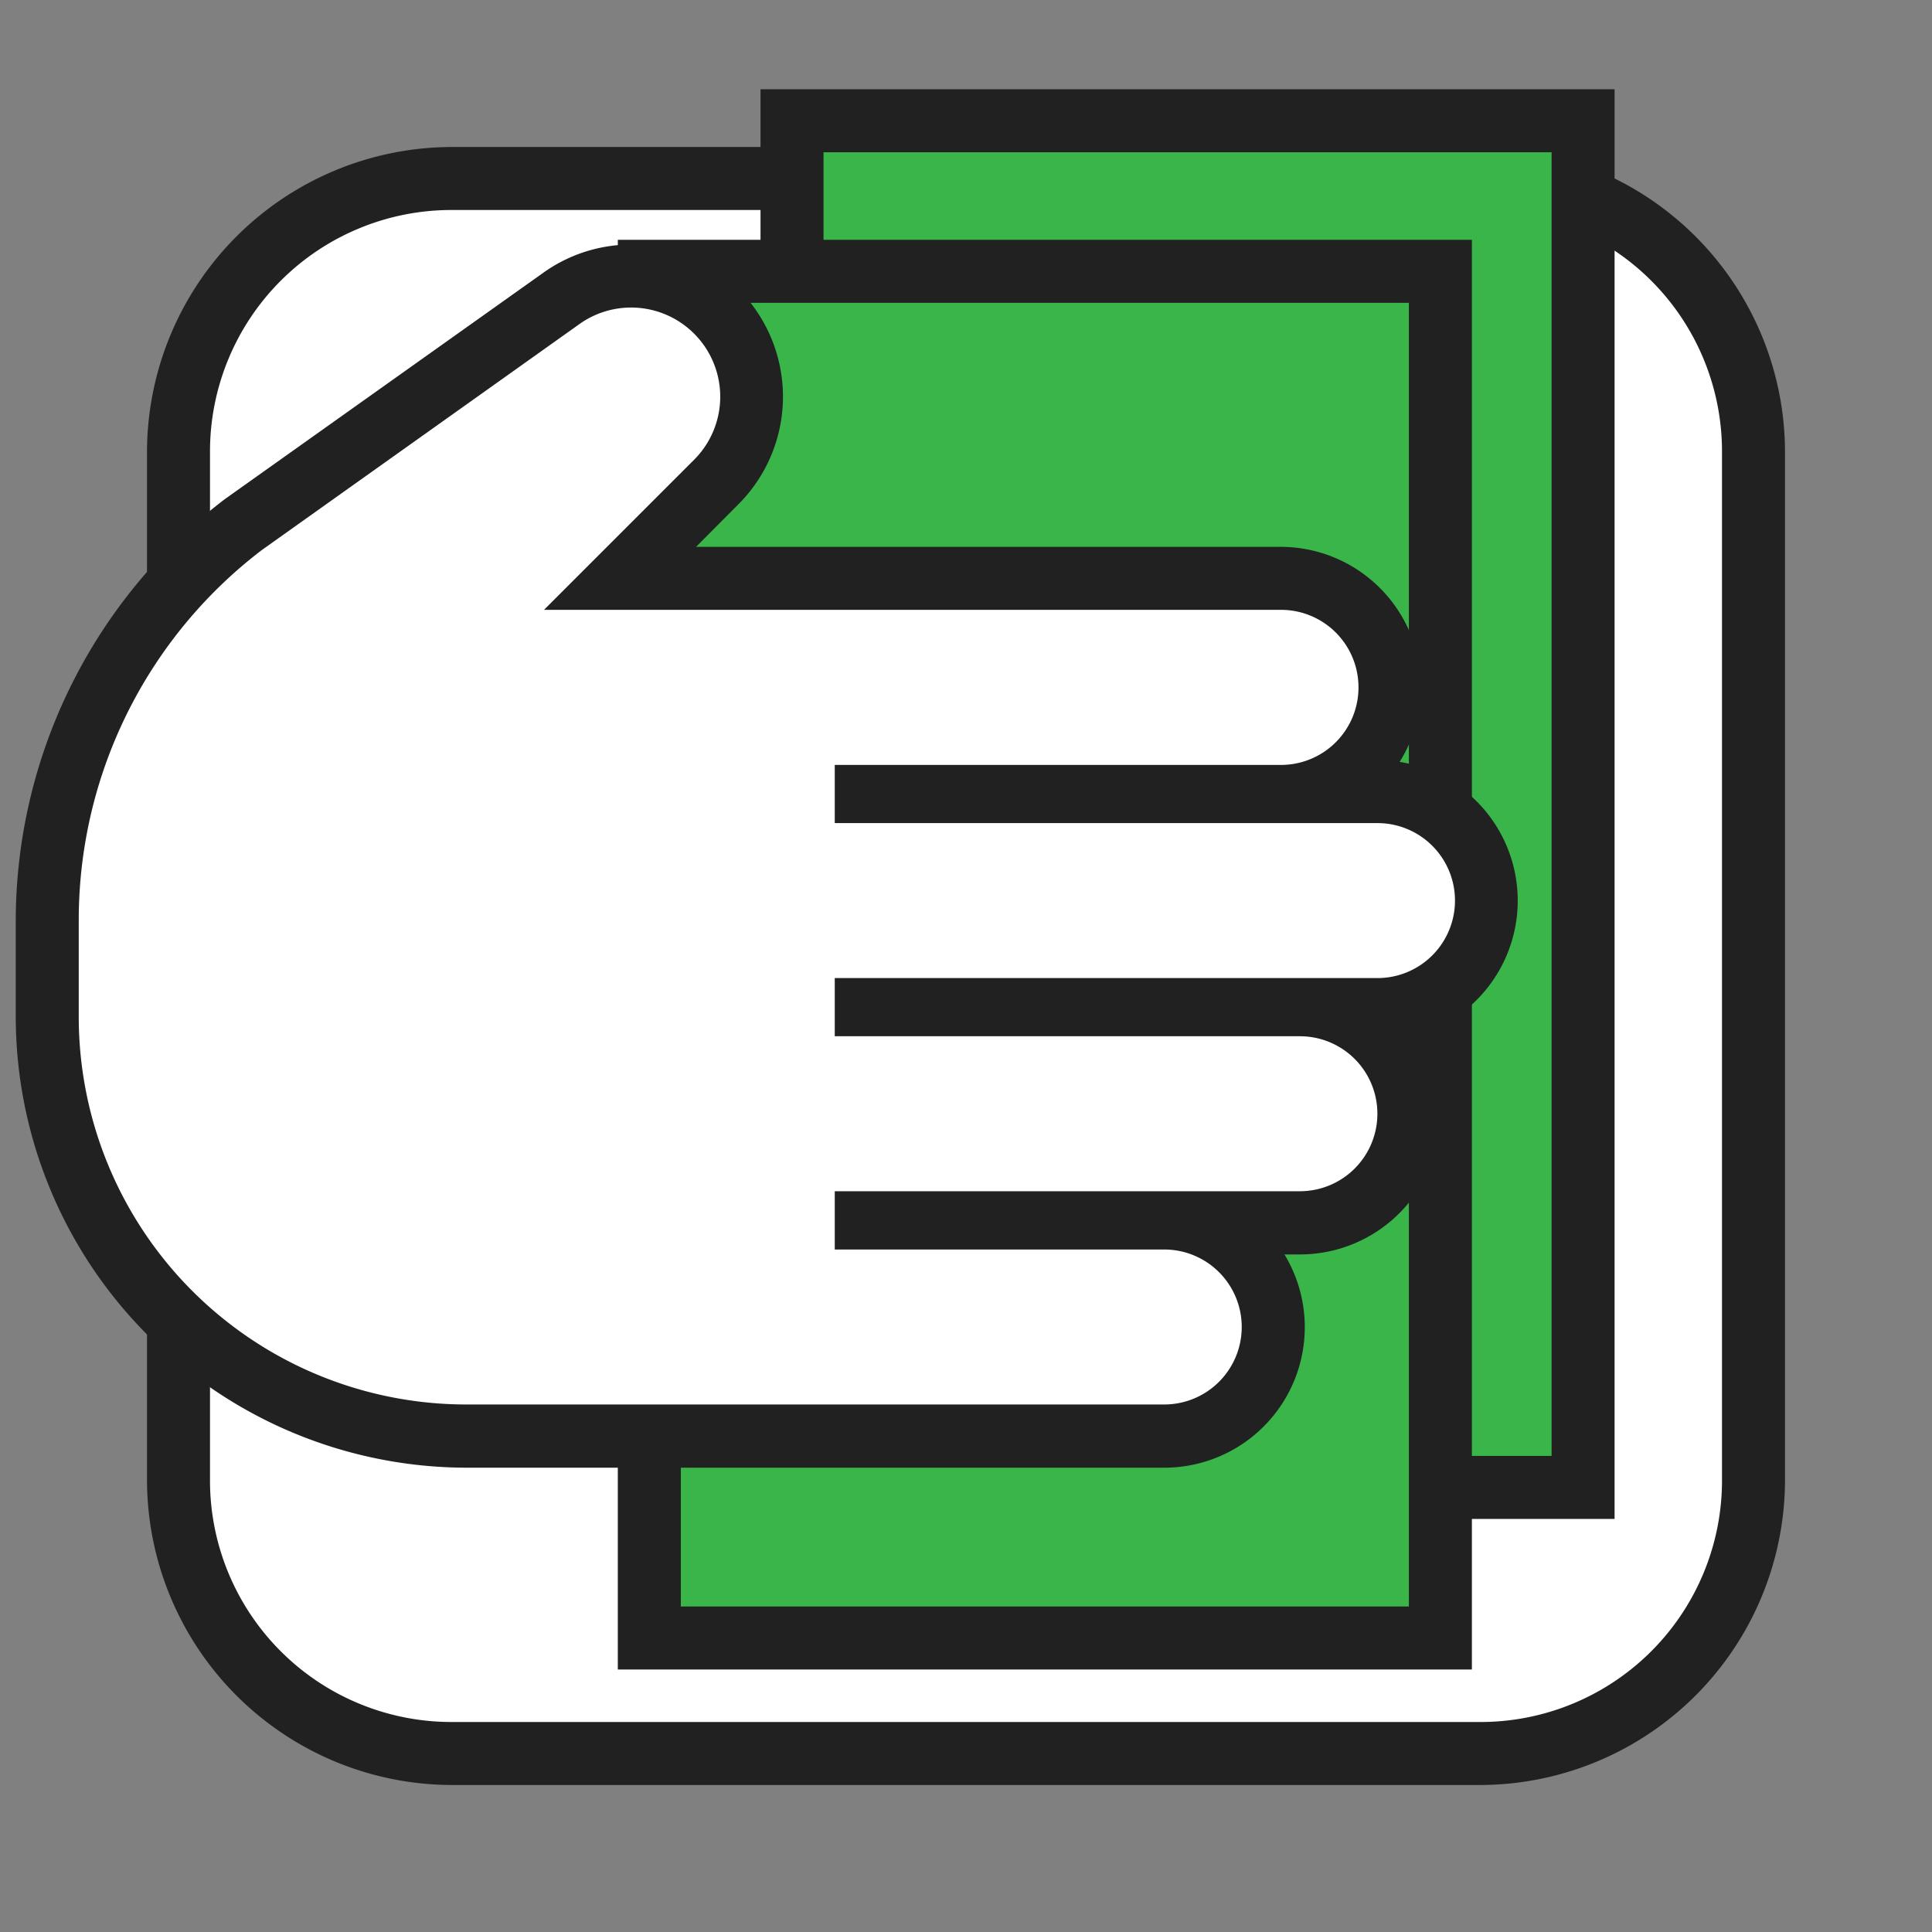
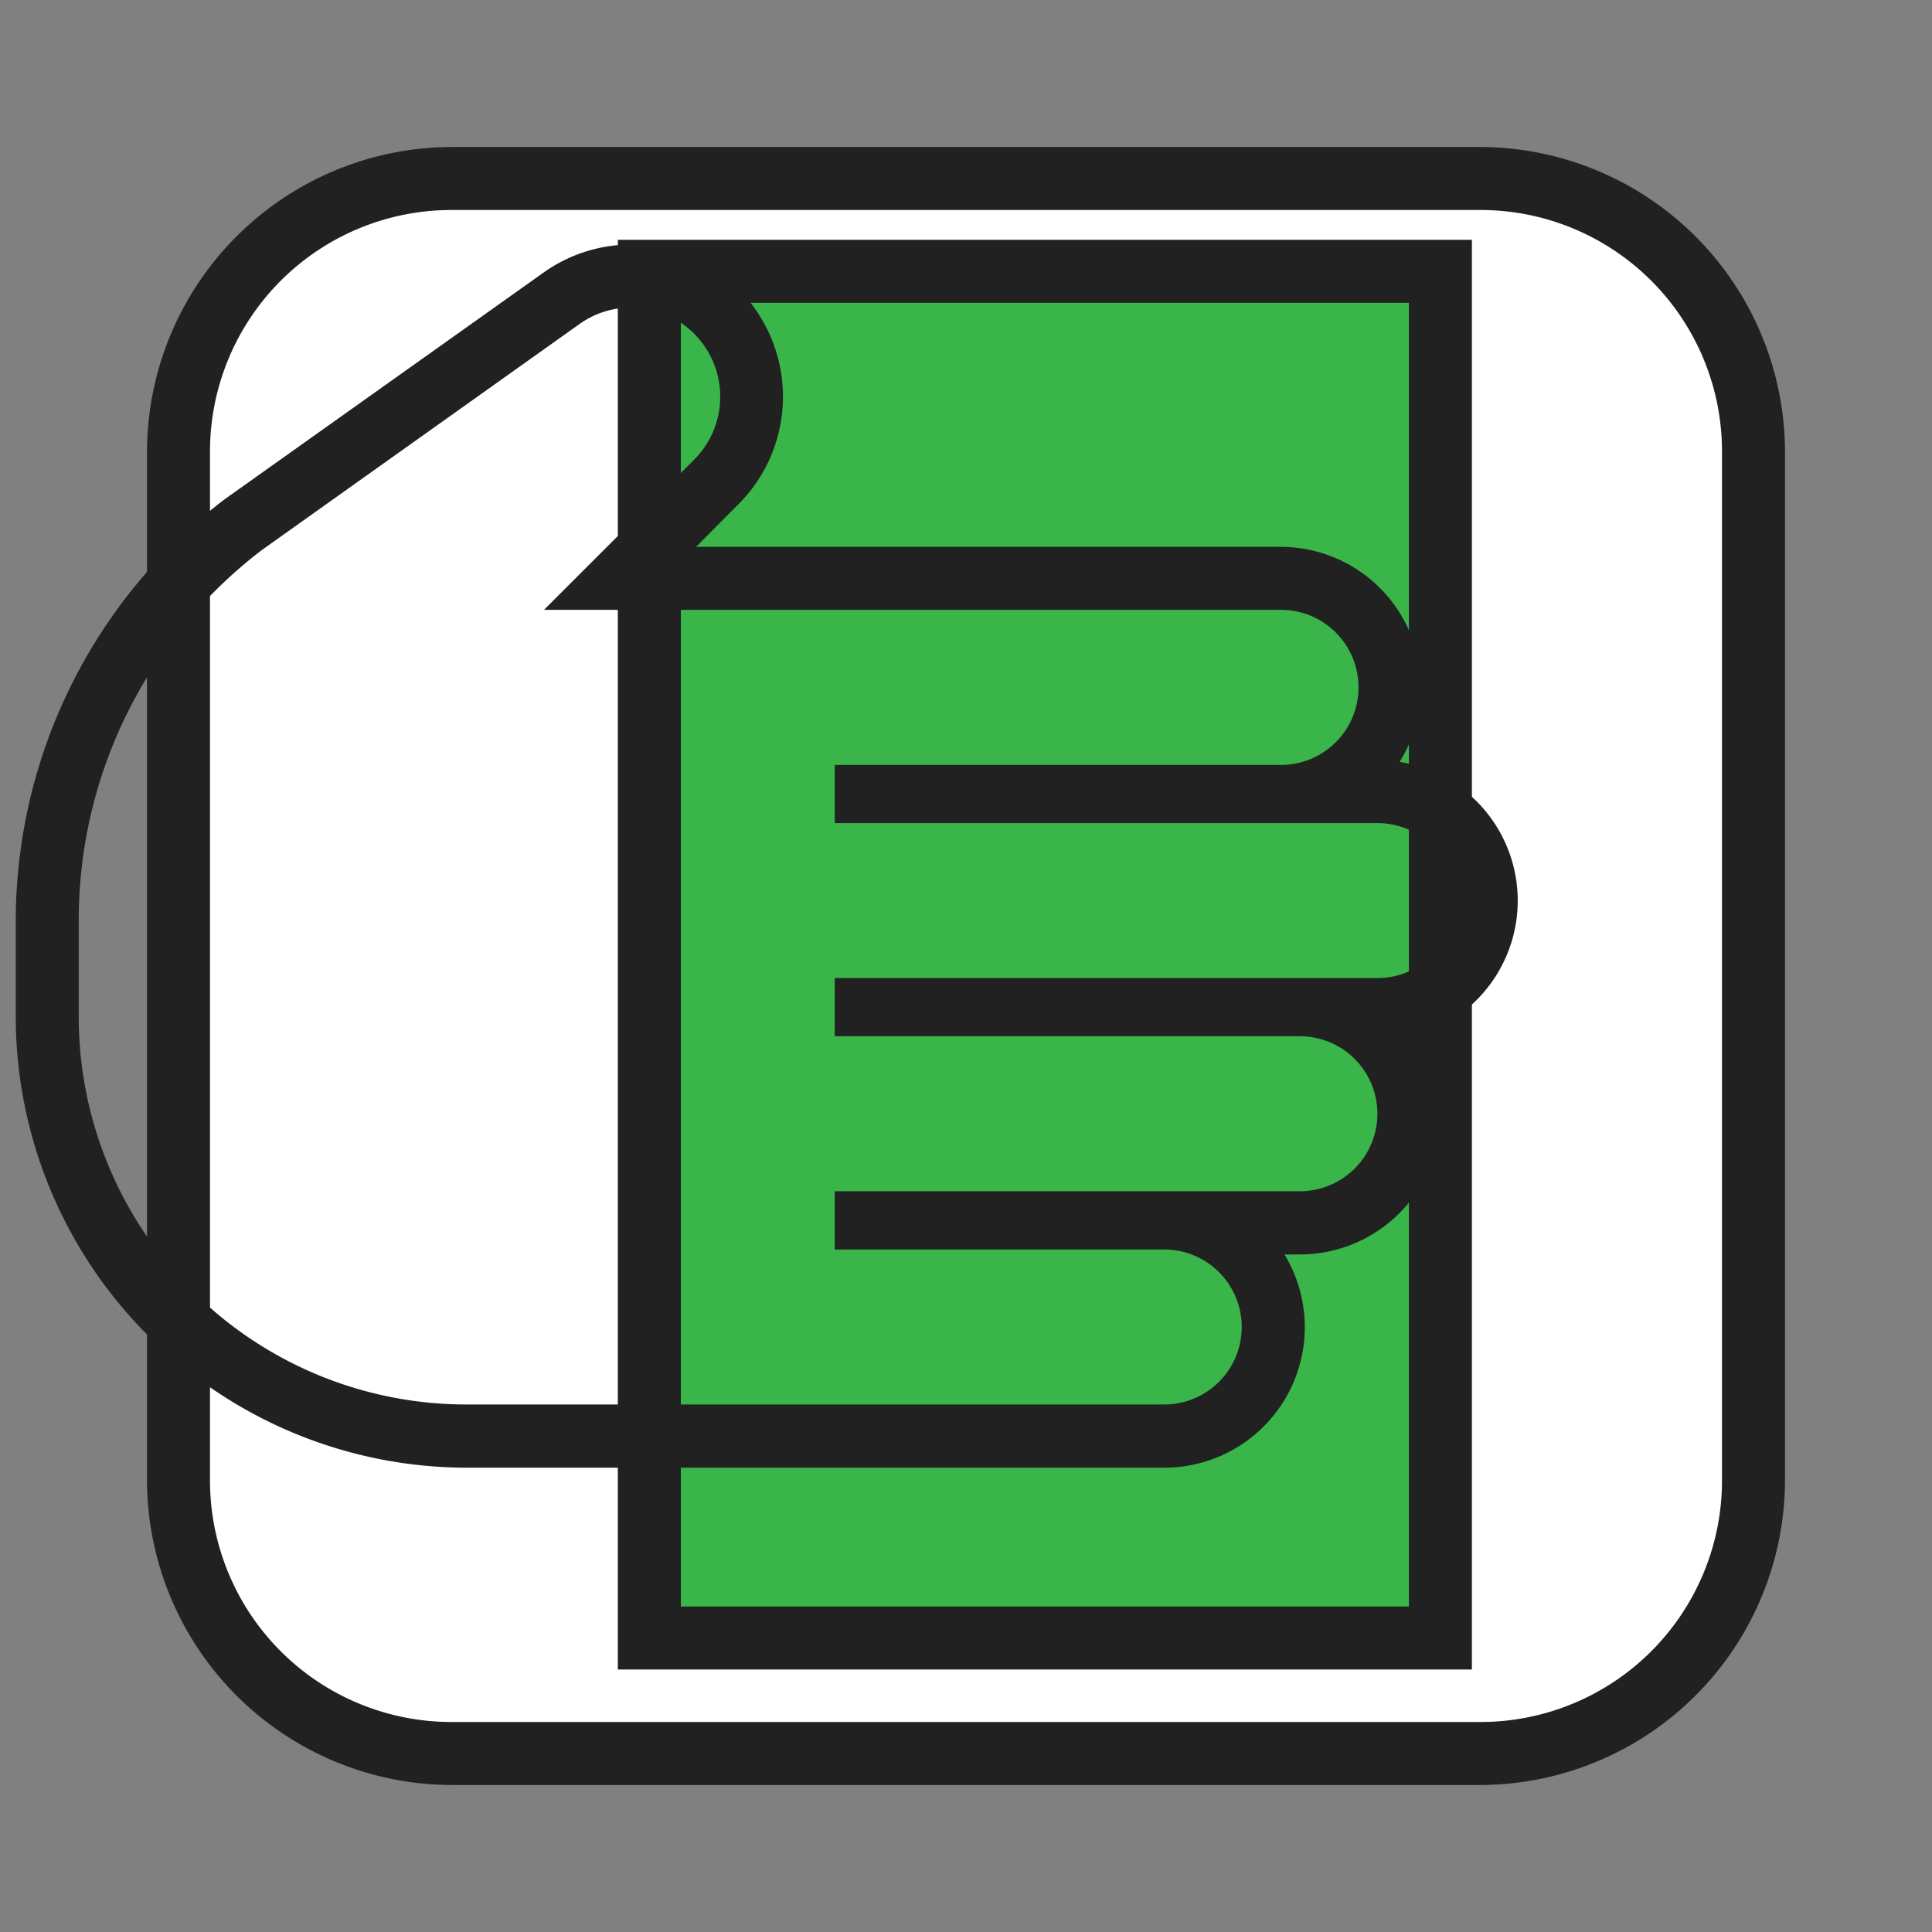
<svg xmlns="http://www.w3.org/2000/svg" width="184" height="184" viewBox="0 0 184 184">
  <rect x="0" y="0" width="184" height="184" fill="#808080" stroke="none" />
  <defs>
    <style>.a{fill:none}.b{fill:#fff}.c{fill:#212121}.d{fill:#39b54a;stroke:#212121;stroke-miterlimit:10;stroke-width:6px}</style>
  </defs>
  <title>funds</title>
  <rect class="a" width="184" height="184" rx="29" ry="29" />
  <rect class="b" x="17" y="17" width="150" height="150" rx="26" ry="26" />
  <path class="c" d="M141 20a23 23 0 0 1 23 23v98a23 23 0 0 1-23 23H43a23 23 0 0 1-23-23V43a23 23 0 0 1 23-23h98m0-6H43a29.09 29.09 0 0 0-29 29v98a29.09 29.09 0 0 0 29 29h98a29.09 29.09 0 0 0 29-29V43a29.09 29.09 0 0 0-29-29z" />
-   <path class="d" d="M150.77 11.5v130.16H75.43V11.5z" />
  <path class="d" d="M137.18 25.84V156H61.84V25.84z" />
-   <path class="b" d="M44.42 136.77A40 40 0 0 1 4.5 96.85v-9.23A47.57 47.57 0 0 1 23.11 50l30.34-21.58A11.49 11.49 0 0 1 68.23 45.9L59 55.08h63a10.38 10.38 0 0 1 3 20.31h6.16a10.38 10.38 0 0 1 0 20.77h-4.32a10.38 10.38 0 0 1-3.07 20.31h-9.86a10.38 10.38 0 0 1-3.07 20.31z" />
  <path class="c" d="M60.11 29.29a8.48 8.48 0 0 1 6 2.49 8.49 8.49 0 0 1 0 12l-14.3 14.3H122a7.38 7.38 0 0 1 7.38 7.38 7.38 7.38 0 0 1-7.38 7.39H79.5v5.54h51.69a7.38 7.38 0 0 1 7.38 7.38 7.38 7.38 0 0 1-7.38 7.38H79.5v5.54h44.3a7.38 7.38 0 0 1 7.38 7.38 7.38 7.38 0 0 1-7.38 7.38H79.5V119h31.38a7.38 7.38 0 0 1 7.38 7.38 7.38 7.38 0 0 1-7.38 7.38H44.42A36.92 36.92 0 0 1 7.5 96.85v-9.23a44.3 44.3 0 0 1 17.43-35.23l30.26-21.53a8.46 8.46 0 0 1 4.92-1.57m0-6a14.4 14.4 0 0 0-8.4 2.71L21.45 47.51l-.08.06-.08.06a50.59 50.59 0 0 0-19.79 40v9.23a43 43 0 0 0 42.92 42.92h66.46a13.38 13.38 0 0 0 11.45-20.31h1.47a13.38 13.38 0 0 0 11.11-20.84 13.39 13.39 0 0 0-1.61-26.07A13.38 13.38 0 0 0 122 52.08H66.29L70.35 48a14.49 14.49 0 0 0-10.24-24.71z" />
</svg>